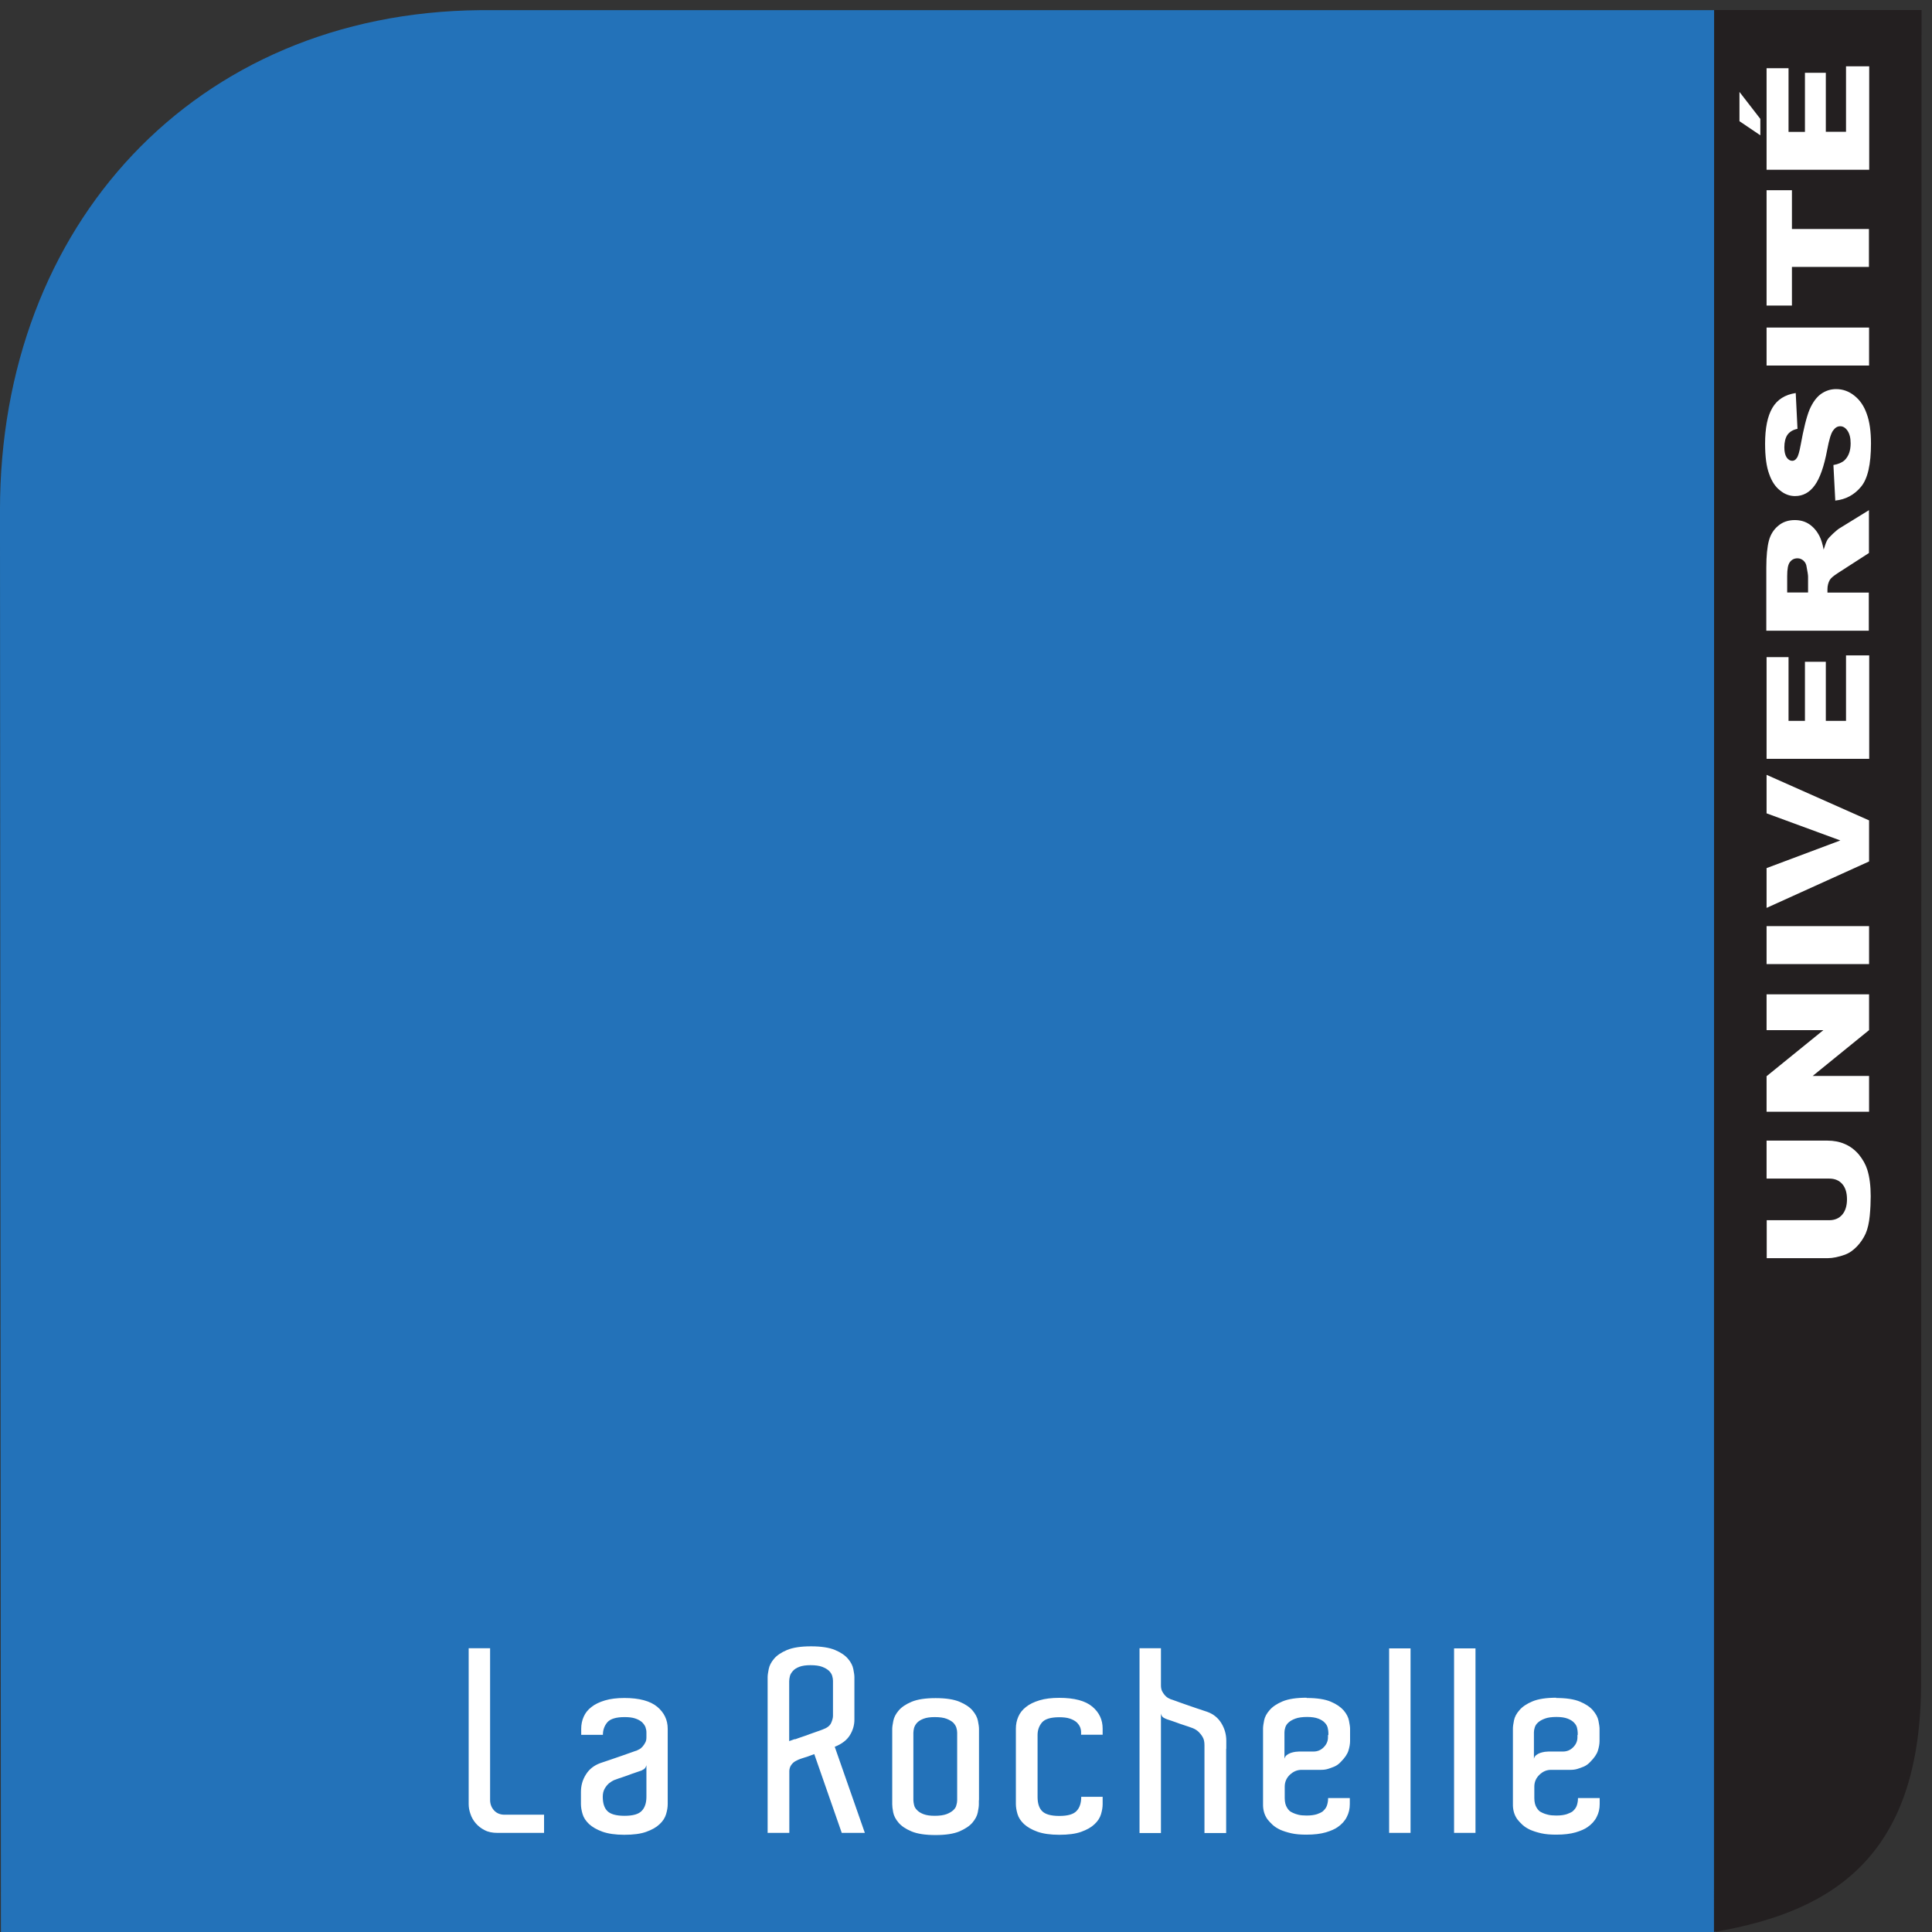
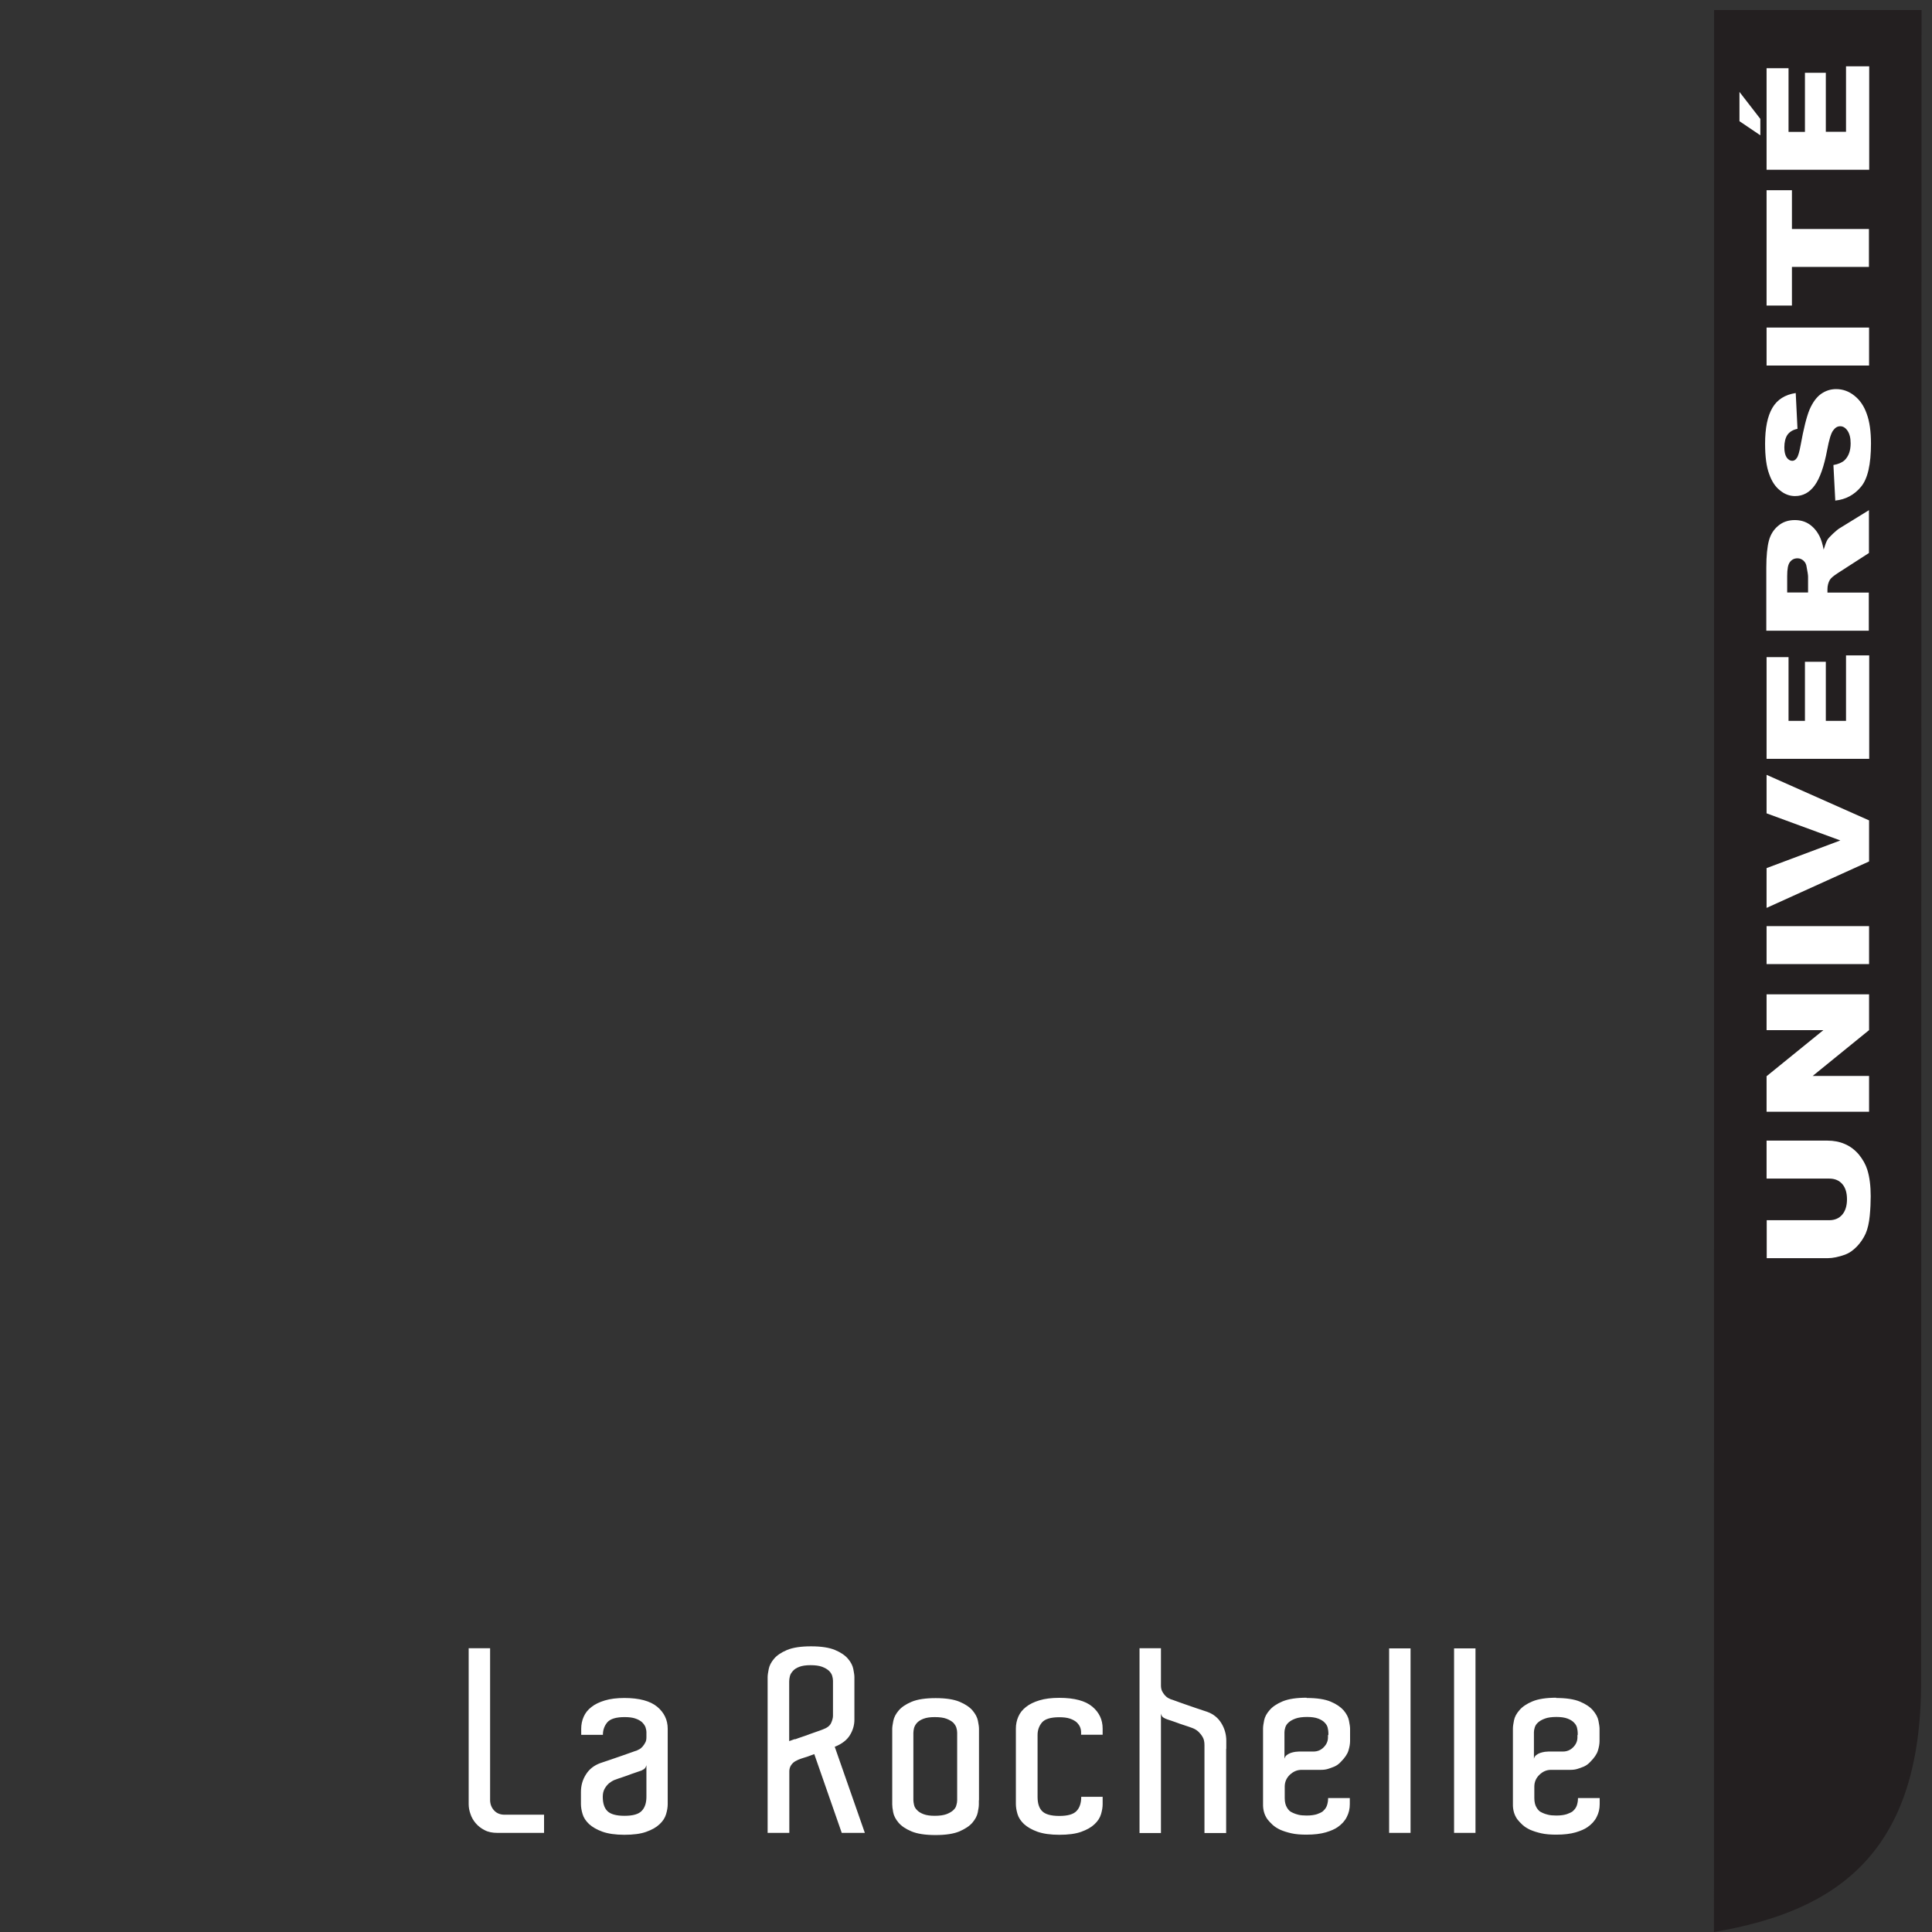
<svg xmlns="http://www.w3.org/2000/svg" version="1.1" width="57" height="57" xml:space="preserve">
  <rect width="100%" height="100%" fill="#333333" stroke="none" />
  <style>.s0{fill:#fff;}</style>
  <g transform="matrix(1.25,0,0,-1.25,-60.083,117.101)">
    <g transform="matrix(0.032,0,0,0.032,48.066,48.081)">
-       <path d="m1265.5 0-1264.8 0L0 1048.7c0 210 143.6 366.8 354 368.8l912.3 0-0.8-1417.5" fill="#2372B9" />
      <path d="m1417.3 1417.6-153 0L1264.2 0c92.8 15.6 152.8 60.1 152.8 184.7l0.3 1232.9" fill="#231f20" />
      <path d="m401.3 86.4 0-13.3-34.4 0c-3.6 0-6.8 0.6-9.4 2-2.6 1.3-4.8 3-6.6 5.1-1.8 2.1-3.1 4.4-3.9 6.9-0.9 2.5-1.3 4.9-1.3 7.3l0 114.9 15.8 0 0-111.9c0-3 1-5.6 2.9-7.7 1.9-2.1 4.5-3.2 7.8-3.2l29.2 0M476.7 122.8 476.7 122.8c-0.3-1.2-0.9-2.2-1.9-2.8-1-0.6-1.9-1.1-2.8-1.3-1.9-0.6-3.9-1.3-6.1-2.1-2.2-0.8-4.2-1.6-6.1-2.2-2.3-0.7-4.4-1.5-6.4-2.2-1.5-0.6-2.9-1.5-4.3-2.6-1.1-1-2.2-2.3-3.1-3.9-0.9-1.6-1.4-3.5-1.4-5.9 0-4.8 1.1-8.3 3.4-10.6 2.3-2.3 6.5-3.5 12.6-3.5 6.3 0 10.5 1.2 12.8 3.7 2.3 2.4 3.4 5.9 3.4 10.4l0 23.1zm-16.2 49.8c11 0 19.1-2.2 24.3-6.5 5.1-4.3 7.7-9.7 7.7-16.2l0-55.6c0-2.3-0.4-4.7-1.2-7.4-0.8-2.7-2.4-5.2-4.8-7.4-2.4-2.3-5.6-4.1-9.8-5.6-4.1-1.5-9.5-2.2-16.2-2.2-6.6 0-12 0.8-16.2 2.3-4.1 1.5-7.4 3.4-9.8 5.6-2.4 2.3-4 4.7-4.8 7.4-0.8 2.7-1.2 5.2-1.2 7.4l0 8.8c0 4.8 1.2 9.1 3.7 13 2.4 3.9 5.9 6.6 10.4 8.3 2.3 0.8 4.8 1.6 7.7 2.6 2.9 1 5.7 2 8.4 2.9 2.7 0.9 5.1 1.8 7.1 2.5 2 0.7 3.3 1.2 3.8 1.3 0.5 0.3 1.2 0.6 2 1 0.8 0.4 1.6 1.1 2.4 2 0.8 0.9 1.4 1.9 2 3 0.6 1.1 0.8 2.4 0.8 3.9l0 3.6c0 1.3-0.3 2.5-0.7 3.8-0.5 1.3-1.4 2.5-2.6 3.7-1.3 1.1-2.9 2-5 2.7-2.1 0.7-4.7 1-7.8 1-6.3 0-10.5-1.3-12.7-3.8-2.2-2.6-3.3-5.7-3.3-9.3l-16 0 0 4.5c0 3.1 0.6 6.1 1.8 8.8 1.2 2.8 3.1 5.2 5.7 7.2 2.6 2.1 6 3.7 10 4.9 4 1.2 8.8 1.8 14.5 1.8M586.4 142.1c1.7 0.6 3.5 1.3 5.4 1.9 1.9 0.6 3.8 1.3 5.6 2 1.9 0.7 3.6 1.3 5.1 1.8 0.8 0.3 1.5 0.5 2.3 0.8 0.8 0.3 1.4 0.5 2.1 0.8 3.1 1.1 5.2 2.7 6.1 4.7 0.9 2 1.4 3.8 1.4 5.3l0 25.9c0 1.1-0.2 2.3-0.6 3.7-0.4 1.3-1.2 2.5-2.4 3.7-1.2 1.1-2.9 2.1-5 2.9-2.1 0.8-5 1.2-8.6 1.2-3.4 0-6.1-0.4-8.2-1.2-2.1-0.8-3.7-1.8-4.8-3.1-1.1-1.3-1.9-2.5-2.2-3.9-0.3-1.3-0.5-2.5-0.5-3.7l0-44.1c1.1 0.4 2.5 0.9 4.2 1.5zm34.5-69.1-20.3 58.2c-1.4-0.5-2.6-1-3.8-1.4-1.1-0.4-2.1-0.8-3-1l-2.8-0.9c-1.5-0.5-2.9-1.1-4.3-1.9-1.1-0.6-2.1-1.5-3-2.7-0.9-1.2-1.4-2.7-1.5-4.4l0-45.8-16 0 0 114.9c0 1.4 0.3 3.4 0.8 5.9 0.5 2.6 1.8 5.1 3.9 7.6 2.1 2.5 5.3 4.7 9.6 6.5 4.3 1.8 10.2 2.7 17.7 2.7 7.5 0 13.4-0.9 17.7-2.7 4.3-1.8 7.5-4 9.6-6.5 2.1-2.5 3.4-5 3.9-7.6 0.5-2.6 0.8-4.5 0.8-5.9l0-31.4c0-4-1.1-7.8-3.3-11.4-2.2-3.6-5.9-6.5-11.2-8.6l22.2-63.5-16.9 0M706 99.1l0 47.9c0 1.1-0.2 2.4-0.6 3.7-0.4 1.3-1.2 2.5-2.3 3.7-1.2 1.1-2.9 2.1-5 2.9-2.1 0.8-5 1.2-8.7 1.2-3.4 0-6.1-0.4-8.2-1.2-2.1-0.8-3.7-1.8-4.8-3-1.1-1.2-1.8-2.5-2.2-3.8-0.3-1.4-0.5-2.6-0.5-3.6l0-49.6c0-1 0.2-2.2 0.5-3.6 0.3-1.4 1-2.6 2.2-3.8 1.1-1.2 2.7-2.2 4.8-3 2.1-0.8 4.8-1.2 8.2-1.2 3.6 0 6.5 0.4 8.7 1.2 2.1 0.8 3.8 1.8 5 2.9 1.2 1.1 2 2.3 2.3 3.7 0.4 1.3 0.6 2.5 0.6 3.7l0 2.1zm16-1.9 0-3c0-1.5-0.3-3.5-0.8-6-0.5-2.5-1.8-5-3.9-7.5-2.1-2.5-5.3-4.6-9.6-6.5-4.3-1.8-10.2-2.7-17.7-2.7-7.5 0-13.4 0.9-17.7 2.7-4.3 1.8-7.5 4-9.6 6.5-2.1 2.5-3.4 5-3.9 7.6-0.5 2.6-0.7 4.5-0.7 5.9l0 55.6c0 1.4 0.3 3.4 0.8 5.9 0.5 2.6 1.8 5.1 3.9 7.6 2.1 2.5 5.3 4.7 9.6 6.5 4.3 1.8 10.2 2.7 17.7 2.7 7.5 0 13.4-0.9 17.7-2.7 4.3-1.8 7.5-4 9.6-6.5 2.1-2.5 3.4-5 3.9-7.5 0.5-2.5 0.8-4.5 0.8-6l0-52.6M797.4 145.3l0 1.9c0 1.3-0.2 2.5-0.7 3.8-0.5 1.3-1.4 2.5-2.6 3.7-1.3 1.1-2.9 2-5 2.7-2.1 0.7-4.7 1-7.8 1-6.3 0-10.5-1.3-12.7-3.8-2.2-2.6-3.3-5.7-3.3-9.3l0-45.6c0-4.8 1.1-8.3 3.4-10.6 2.3-2.3 6.5-3.5 12.6-3.5 6.3 0 10.5 1.2 12.8 3.7 2.3 2.4 3.4 5.9 3.4 10.4l15.8 0 0-5.4c0-2.3-0.4-4.7-1.2-7.4-0.8-2.7-2.4-5.2-4.8-7.4-2.4-2.3-5.6-4.1-9.8-5.6-4.1-1.5-9.5-2.2-16.2-2.2-6.6 0-12 0.8-16.2 2.3-4.1 1.5-7.4 3.4-9.8 5.6-2.4 2.3-4 4.7-4.8 7.4-0.8 2.7-1.2 5.2-1.2 7.4l0 55.6c0 3.1 0.6 6.1 1.8 8.8 1.2 2.8 3.1 5.2 5.7 7.2 2.6 2.1 6 3.7 10 4.9 4 1.2 8.8 1.8 14.5 1.8 11.2 0 19.3-2.2 24.4-6.5 5.1-4.3 7.6-9.7 7.6-16.2l0-4.5-15.8 0M904.4 135.2l0-62.2-16 0 0 64.8c0 2.4-0.4 4.4-1.3 5.9-0.9 1.6-1.9 2.8-3 3.9-1.4 1.3-2.9 2.2-4.5 2.8-2 0.7-4.1 1.5-6.4 2.2-1.9 0.6-3.9 1.3-6 2.1-2.1 0.8-4.2 1.4-6.2 2.1-0.9 0.3-1.8 0.7-2.8 1.3-1 0.6-1.6 1.6-1.9 3l0-88.1-15.8 0 0 136.3 15.8 0 0-27.6c0-1.5 0.3-2.8 0.8-4 0.6-1.1 1.2-2.1 2-3 0.8-0.9 1.5-1.5 2.3-2 0.8-0.4 1.5-0.8 2-1 0.5-0.1 1.8-0.6 3.8-1.3 2-0.7 4.3-1.6 7-2.5 2.6-0.9 5.4-1.9 8.4-2.9 2.9-1 5.6-1.9 7.8-2.6 4.5-1.6 8-4.4 10.4-8.3 2.4-3.9 3.7-8.2 3.7-13l0-6M979.8 145.2l0 1.7c0 1.1-0.2 2.3-0.5 3.7-0.3 1.3-1 2.6-2.2 3.8-1.1 1.2-2.7 2.2-4.8 3-2.1 0.8-4.8 1.2-8.2 1.2-3.5 0-6.4-0.4-8.6-1.2-2.2-0.8-3.9-1.8-5.1-2.9-1.2-1.1-2-2.3-2.4-3.7-0.4-1.3-0.6-2.5-0.6-3.5l0-19.5c0.3 1.1 0.8 2 1.7 2.7 0.9 0.7 1.9 1.2 3 1.6 1.1 0.4 2.3 0.6 3.4 0.8 1.1 0.1 2 0.2 2.6 0.2l10.7 0c2.9 0 5.4 1 7.5 3.1 2.1 2.1 3.2 4.5 3.2 7.4l0 1.7zm-16 27.4c7.5 0 13.4-0.9 17.7-2.7 4.3-1.8 7.4-4 9.6-6.5 2.1-2.5 3.4-5 3.9-7.6 0.5-2.6 0.8-4.5 0.8-5.9l0-9c0-2.1-0.4-4.5-1.2-7.1-0.8-2.6-2.7-5.4-5.7-8.4-1.4-1.5-2.9-2.6-4.7-3.4-1.8-0.7-3.3-1.3-4.7-1.7-1.6-0.5-3.3-0.7-5.1-0.7l-14.3 0c-3.3 0-6.1-1.2-8.7-3.6-2.5-2.4-3.8-5.3-3.8-8.8l0-8.4c0-3 0.6-5.4 1.7-7.1 0.5-0.9 1.1-1.6 1.7-2.2 0.6-0.6 1.6-1.2 2.8-1.7 1-0.5 2.3-0.9 3.8-1.3 1.6-0.4 3.6-0.6 6.1-0.6 3.3 0 5.8 0.4 7.7 1 1.9 0.7 3.2 1.3 3.9 1.8 1.6 1.3 2.8 2.8 3.4 4.5 0.6 1.8 0.9 3.6 0.9 5.6l16 0 0-4.5c0-3.4-0.7-6.5-2.2-9.4-1.4-2.9-3.7-5.4-6.7-7.5-2.1-1.5-5.1-2.8-8.8-3.9-3.8-1.1-8.5-1.7-14.3-1.7-4.3 0-8 0.3-11.1 1-3.1 0.7-5.9 1.6-8.2 2.6-2.3 1.1-4.2 2.3-5.7 3.7-1.5 1.4-2.8 2.8-3.8 4.1-2.3 3.3-3.3 7-3.2 11.3l0 55.6c0 1.5 0.3 3.5 0.8 6 0.5 2.5 1.8 5 4 7.5 2.1 2.5 5.3 4.7 9.6 6.5 4.3 1.8 10.2 2.7 17.7 2.7M1024.6 73.1l15.8 0 0 136.1-15.8 0 0-136.1zM1072.5 73.1l15.8 0 0 136.1-15.8 0 0-136.1zM1163.7 145.2l0 1.7c0 1.1-0.2 2.3-0.5 3.7-0.3 1.3-1 2.6-2.2 3.8-1.1 1.2-2.7 2.2-4.8 3-2.1 0.8-4.8 1.2-8.2 1.2-3.5 0-6.4-0.4-8.5-1.2-2.2-0.8-3.9-1.8-5.1-2.9-1.2-1.1-2-2.3-2.4-3.7-0.4-1.3-0.6-2.5-0.6-3.5l0-19.5c0.3 1.1 0.8 2 1.7 2.7 0.9 0.7 1.9 1.2 3 1.6 1.1 0.4 2.3 0.6 3.4 0.8 1.1 0.1 2 0.2 2.6 0.2l10.7 0c2.9 0 5.4 1 7.5 3.1 2.1 2.1 3.2 4.5 3.2 7.4l0 1.7zm-16 27.4c7.5 0 13.4-0.9 17.7-2.7 4.3-1.8 7.5-4 9.6-6.5 2.1-2.5 3.5-5 4-7.6 0.5-2.6 0.8-4.5 0.8-5.9l0-9c0-2.1-0.4-4.5-1.2-7.1-0.8-2.6-2.7-5.4-5.7-8.4-1.4-1.5-2.9-2.6-4.7-3.4-1.8-0.7-3.3-1.3-4.7-1.7-1.6-0.5-3.3-0.7-5.1-0.7l-14.3 0c-3.3 0-6.1-1.2-8.6-3.6-2.5-2.4-3.8-5.3-3.8-8.8l0-8.4c0-3 0.6-5.4 1.7-7.1 0.5-0.9 1.1-1.6 1.7-2.2 0.6-0.6 1.6-1.2 2.8-1.7 1-0.5 2.3-0.9 3.9-1.3 1.6-0.4 3.6-0.6 6.1-0.6 3.3 0 5.8 0.4 7.7 1 1.9 0.7 3.2 1.3 4 1.8 1.6 1.3 2.8 2.8 3.4 4.5 0.6 1.8 0.9 3.6 0.9 5.6l16 0 0-4.5c0-3.4-0.7-6.5-2.2-9.4-1.4-2.9-3.7-5.4-6.7-7.5-2.1-1.5-5.1-2.8-8.8-3.9-3.8-1.1-8.5-1.7-14.3-1.7-4.3 0-8 0.3-11.1 1-3.1 0.7-5.9 1.6-8.2 2.6-2.3 1.1-4.2 2.3-5.7 3.7-1.5 1.4-2.8 2.8-3.8 4.1-2.3 3.3-3.3 7-3.2 11.3l0 55.6c0 1.5 0.3 3.5 0.8 6 0.5 2.5 1.8 5 4 7.5 2.1 2.5 5.3 4.7 9.6 6.5 4.3 1.8 10.2 2.7 17.7 2.7M1303 555.7l0 28 45 0c4.5 0 8.8-0.8 12.7-2.5 4-1.7 7.4-4.3 10.4-7.8 2.9-3.6 5-7.3 6.2-11.2 1.7-5.4 2.5-12 2.5-19.5 0-4.4-0.2-9.2-0.7-14.4-0.5-5.2-1.5-9.6-3-13.1-1.6-3.5-3.7-6.7-6.5-9.6-2.8-2.9-5.7-4.9-8.7-6-4.8-1.7-9.1-2.6-12.8-2.6l-45 0 0 28 46.1 0c4.1 0 7.3 1.4 9.6 4.1 2.3 2.7 3.5 6.5 3.5 11.3 0 4.8-1.1 8.5-3.4 11.2-2.3 2.7-5.5 4.1-9.7 4.1l-46.1 0M1303 605l0 26.2 41.9 34-41.9 0 0 26.4 75.6 0 0-26.4-41.6-33.8 41.6 0 0-26.4-75.5 0M1303 713.9l75.6 0 0 28-75.6 0 0-28zM1303 755.4l0 29.3 54.4 20.4-54.4 20 0 28.4 75.6-33.6 0-30.3-75.5-34.2M1303 865.3l0 75 16.2 0 0-47 12.1 0 0 43.6 15.4 0 0-43.6 14.9 0 0 48.3 17.1 0 0-76.3-75.5 0M1378.5 987.9l-30.6 0 0 2.5c0 2.5 0.6 4.8 1.7 6.8 0.9 1.5 2.9 3.1 5.8 5l23.1 14.9 0 31.6-21.9-13.5c-1-0.6-2.6-2-4.7-3.9-2-1.9-3.4-3.4-4-4.4-0.9-1.5-1.8-4-2.8-7.3-0.8 4.2-1.8 7.4-3 9.8-1.9 3.8-4.4 6.7-7.4 8.8-3 2.1-6.7 3.2-10.9 3.2-4.8 0-8.9-1.4-12.2-4.2-3.4-2.8-5.7-6.5-6.9-11-1.2-4.6-1.9-11.2-1.9-19.8l0-46.6 75.6 0 0 28.2zm-60.3 0 0 12.2c0 5.1 0.6 8.5 2 10.3 1.3 1.8 3.2 2.8 5.6 2.8 1.7 0 3.1-0.6 4.4-1.7 1.3-1.2 2.1-2.7 2.3-4.5 0.7-3.6 1.1-6.1 1.1-7.3l0-11.7-15.4 0M1353.7 1055.4l-1.4 26.6c3.5 0.6 6.3 1.8 8.2 3.5 3 2.9 4.5 7 4.5 12.5 0 4-0.8 7.1-2.3 9.3-1.5 2.2-3.3 3.3-5.4 3.3-2 0-3.7-1-5.2-3.1-1.6-2.1-3-6.9-4.4-14.3-2.3-12.3-5.4-21-9.2-26.2-3.8-5.3-8.7-7.9-14.5-7.9-3.9 0-7.6 1.3-11 4.1-3.5 2.7-6.2 6.7-8.1 12.2-2 5.4-3 12.8-3 22.3 0 11.6 1.8 20.4 5.4 26.5 3.6 6.1 9.3 9.7 17.2 10.9l1.3-26.4c-3.4-0.7-5.8-2.2-7.4-4.4-1.5-2.2-2.3-5.4-2.3-9.3 0-3.3 0.6-5.7 1.7-7.4 1.2-1.7 2.6-2.5 4.2-2.5 1.2 0 2.4 0.7 3.3 2.1 1 1.3 1.9 4.5 2.8 9.4 2.2 12.2 4.4 21 6.6 26.3 2.3 5.3 5.1 9.1 8.4 11.5 3.4 2.4 7.1 3.6 11.2 3.6 4.9 0 9.4-1.6 13.4-4.8 4.1-3.2 7.2-7.7 9.2-13.5 2.1-5.7 3.1-13 3.1-21.8 0-15.4-2.4-26.1-7.4-32-4.9-5.9-11.2-9.3-18.8-10.1M1303 1155.4l75.6 0 0 28-75.6 0 0-28zM1303 1199.6l0 85.1 18.7 0 0-28.6 56.8 0 0-28-56.8 0 0-28.5-18.7 0M1283 1335.6l0 21.6 15.4-19.9 0-12.1-15.4 10.4zm20-35.9 0 75 16.2 0 0-47 12.1 0 0 43.6 15.4 0 0-43.5 14.9 0 0 48.3 17.1 0 0-76.3-75.5 0" fill="#fff" />
    </g>
  </g>
</svg>